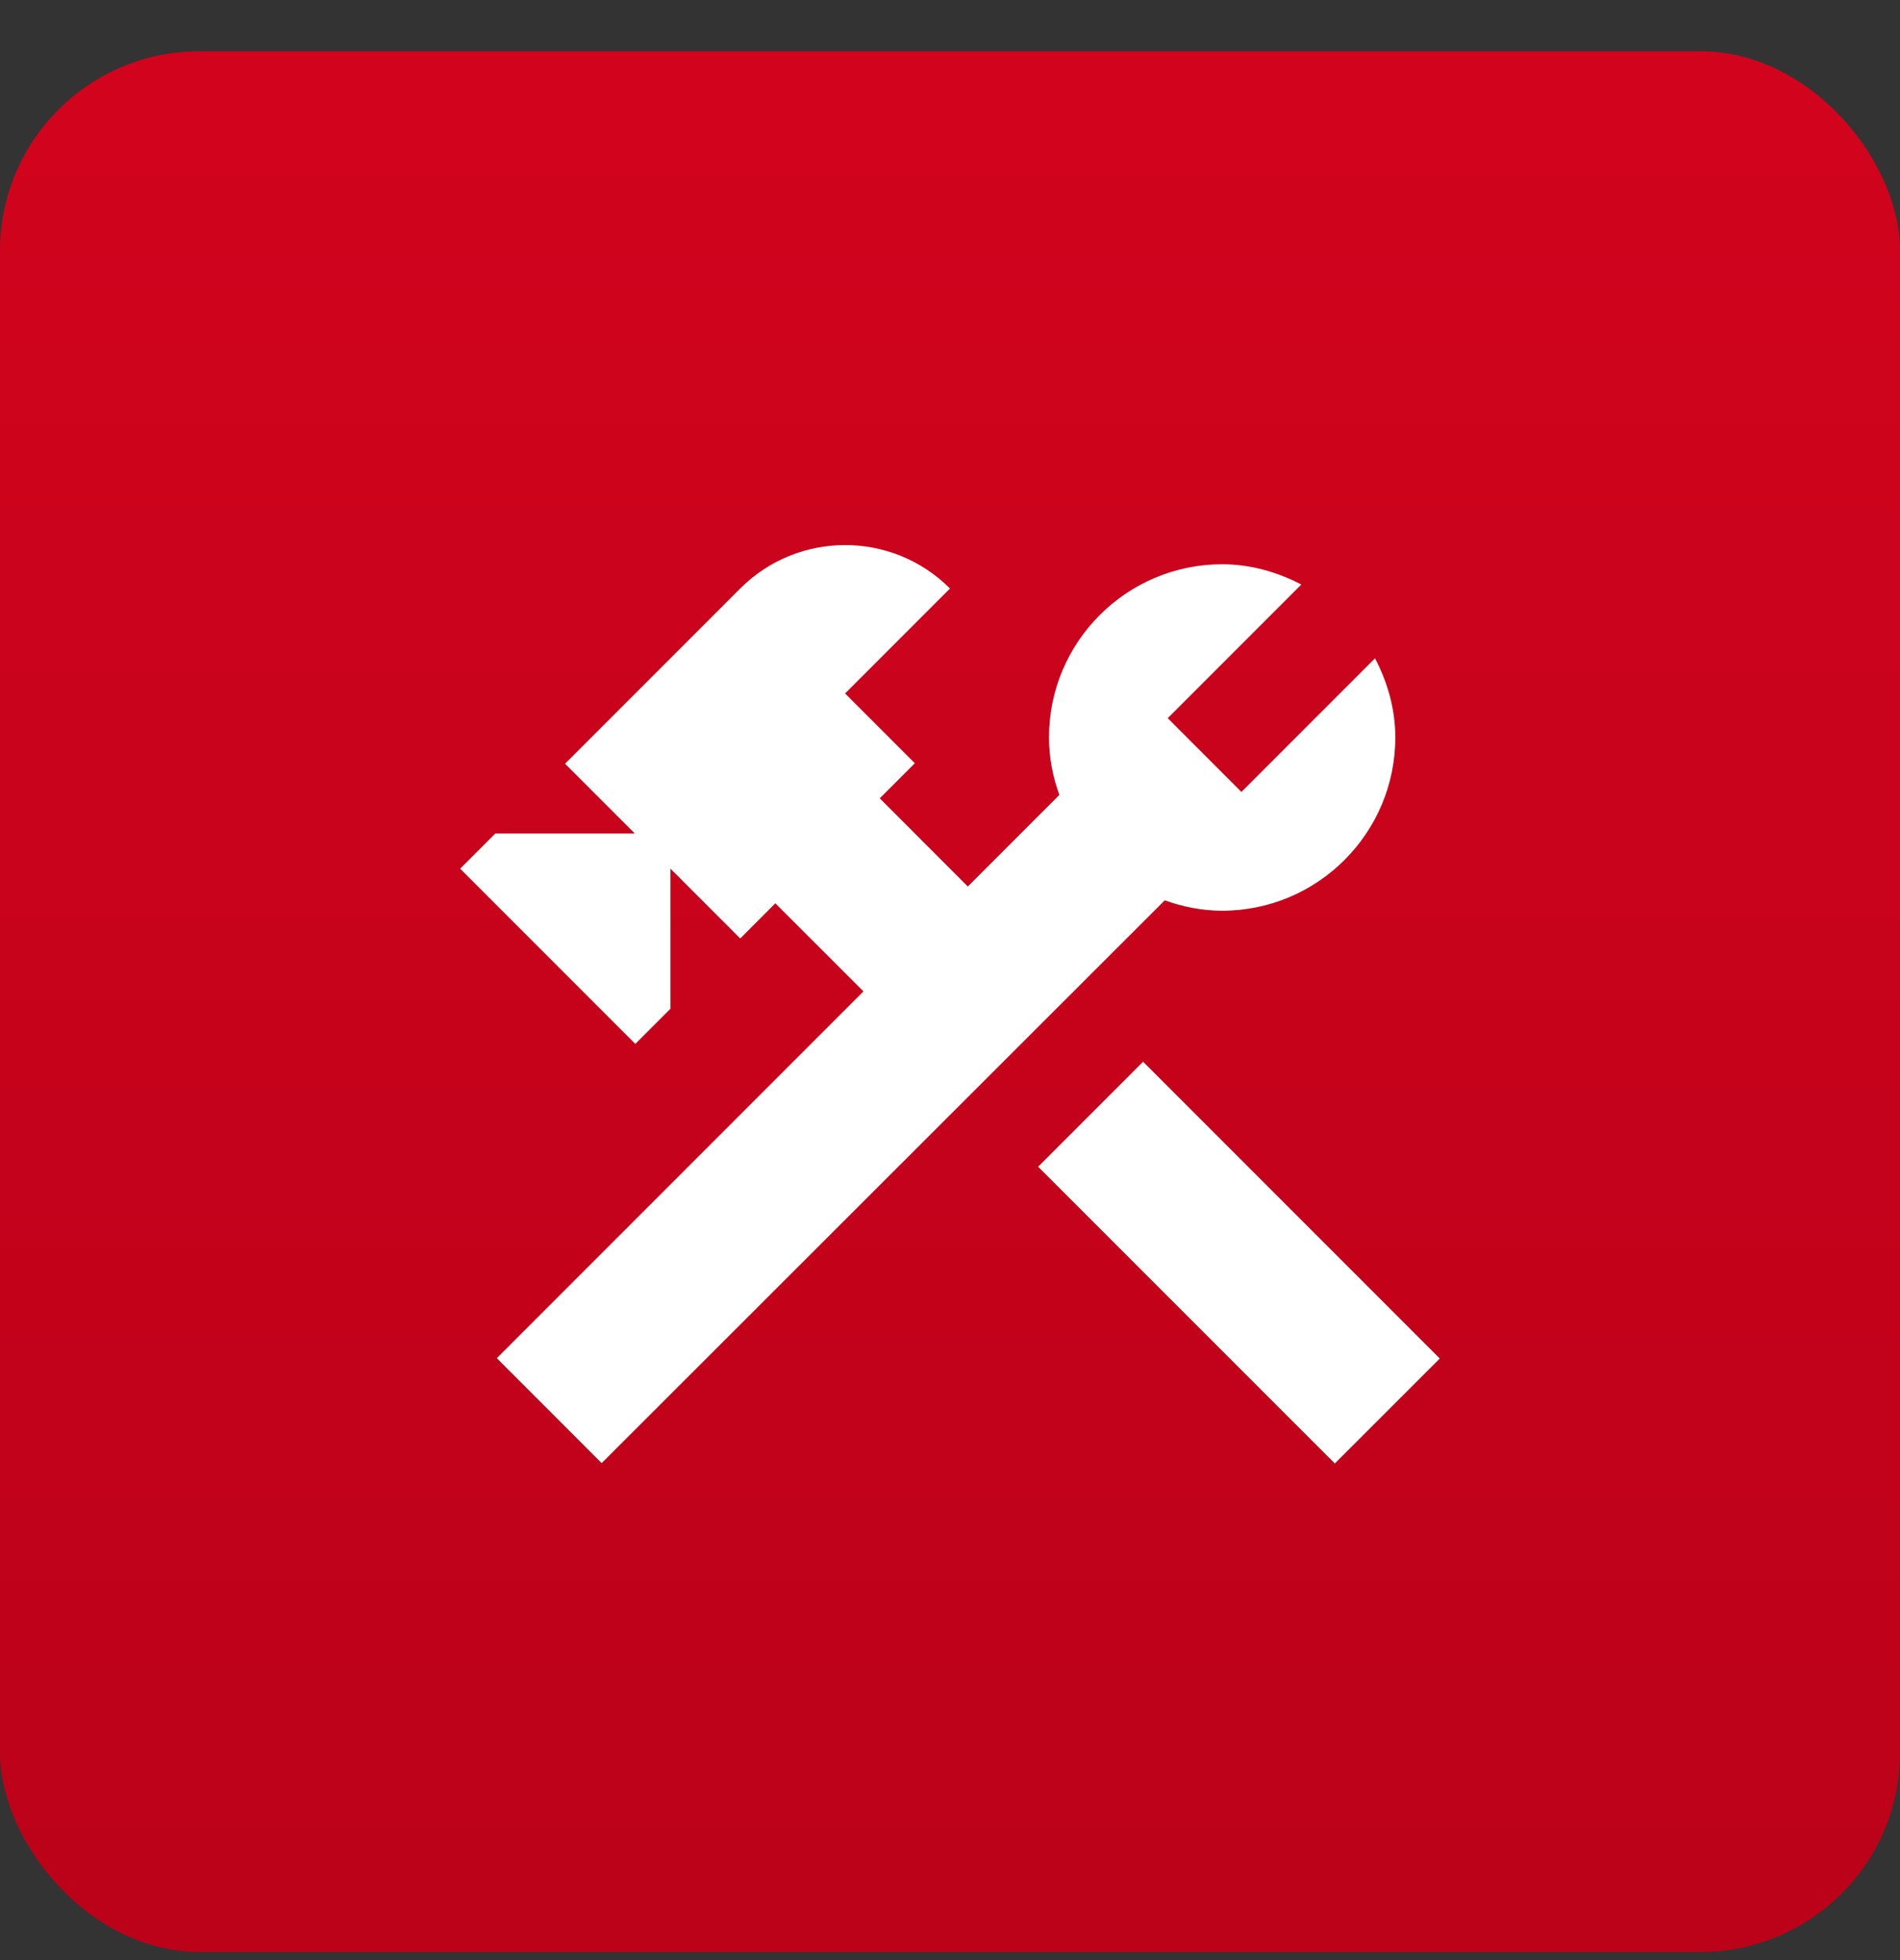
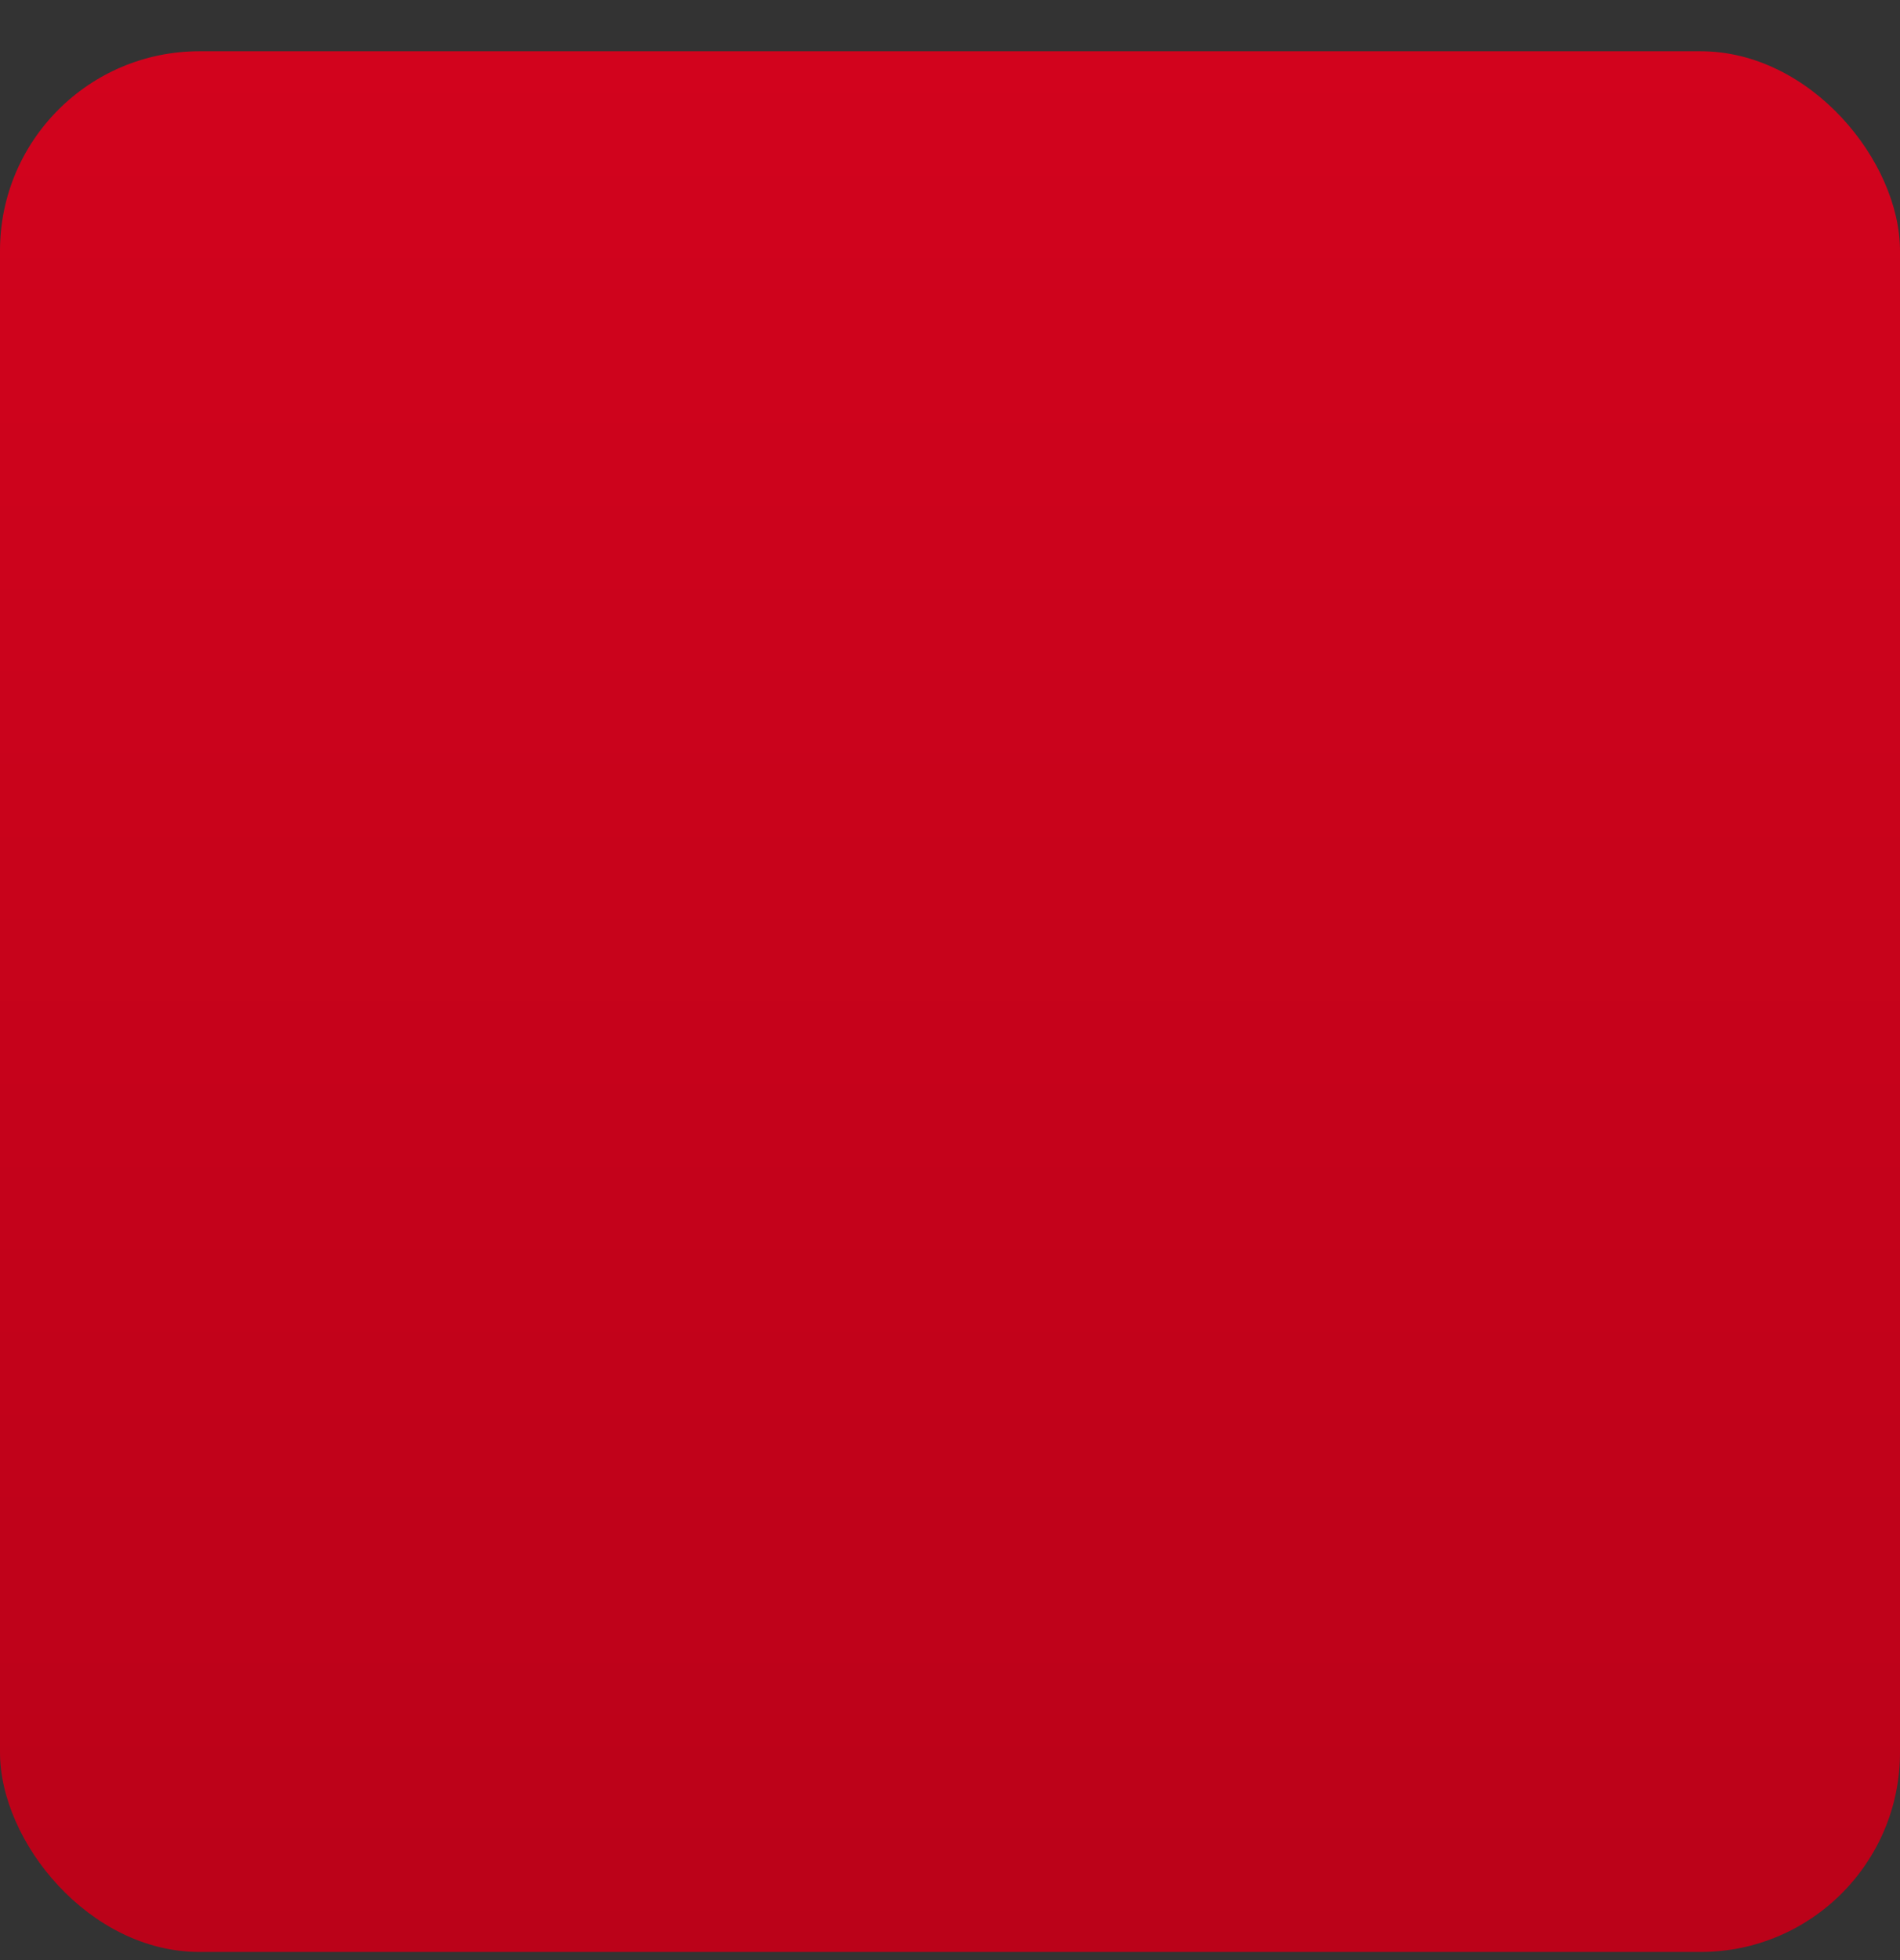
<svg xmlns="http://www.w3.org/2000/svg" width="32" height="33" viewBox="0 0 32 33" fill="none">
  <rect x="0" y="0" width="32" height="33" fill="#333333" stroke="none" />
  <rect y="0.863" width="32" height="32" rx="3.358" fill="url(#paint0_linear_2187_8402)" />
  <g clip-path="url(#clip0_2187_8402)">
-     <path d="M19.252 17.875L17.484 19.643L22.481 24.639L24.249 22.872L19.252 17.875Z" fill="white" />
    <path d="M20.583 15.333C22.192 15.333 23.5 14.025 23.5 12.416C23.5 11.933 23.367 11.483 23.158 11.083L20.908 13.333L19.667 12.091L21.917 9.841C21.517 9.633 21.067 9.5 20.583 9.5C18.975 9.5 17.667 10.808 17.667 12.416C17.667 12.758 17.733 13.083 17.842 13.383L16.3 14.925L14.817 13.441L15.408 12.85L14.233 11.675L16 9.908C15.025 8.933 13.442 8.933 12.467 9.908L9.517 12.858L10.692 14.033H8.342L7.75 14.625L10.7 17.575L11.292 16.983V14.625L12.467 15.8L13.058 15.208L14.542 16.691L8.367 22.866L10.133 24.633L19.617 15.158C19.917 15.266 20.242 15.333 20.583 15.333Z" fill="white" />
  </g>
  <defs>
    <linearGradient id="paint0_linear_2187_8402" x1="16" y1="0.863" x2="16" y2="32.863" gradientUnits="userSpaceOnUse">
      <stop stop-color="#D2031D" />
      <stop offset="1" stop-color="#BB0219" />
    </linearGradient>
    <clipPath id="clip0_2187_8402">
-       <rect width="20" height="20" fill="white" transform="translate(6 7)" />
-     </clipPath>
+       </clipPath>
  </defs>
</svg>